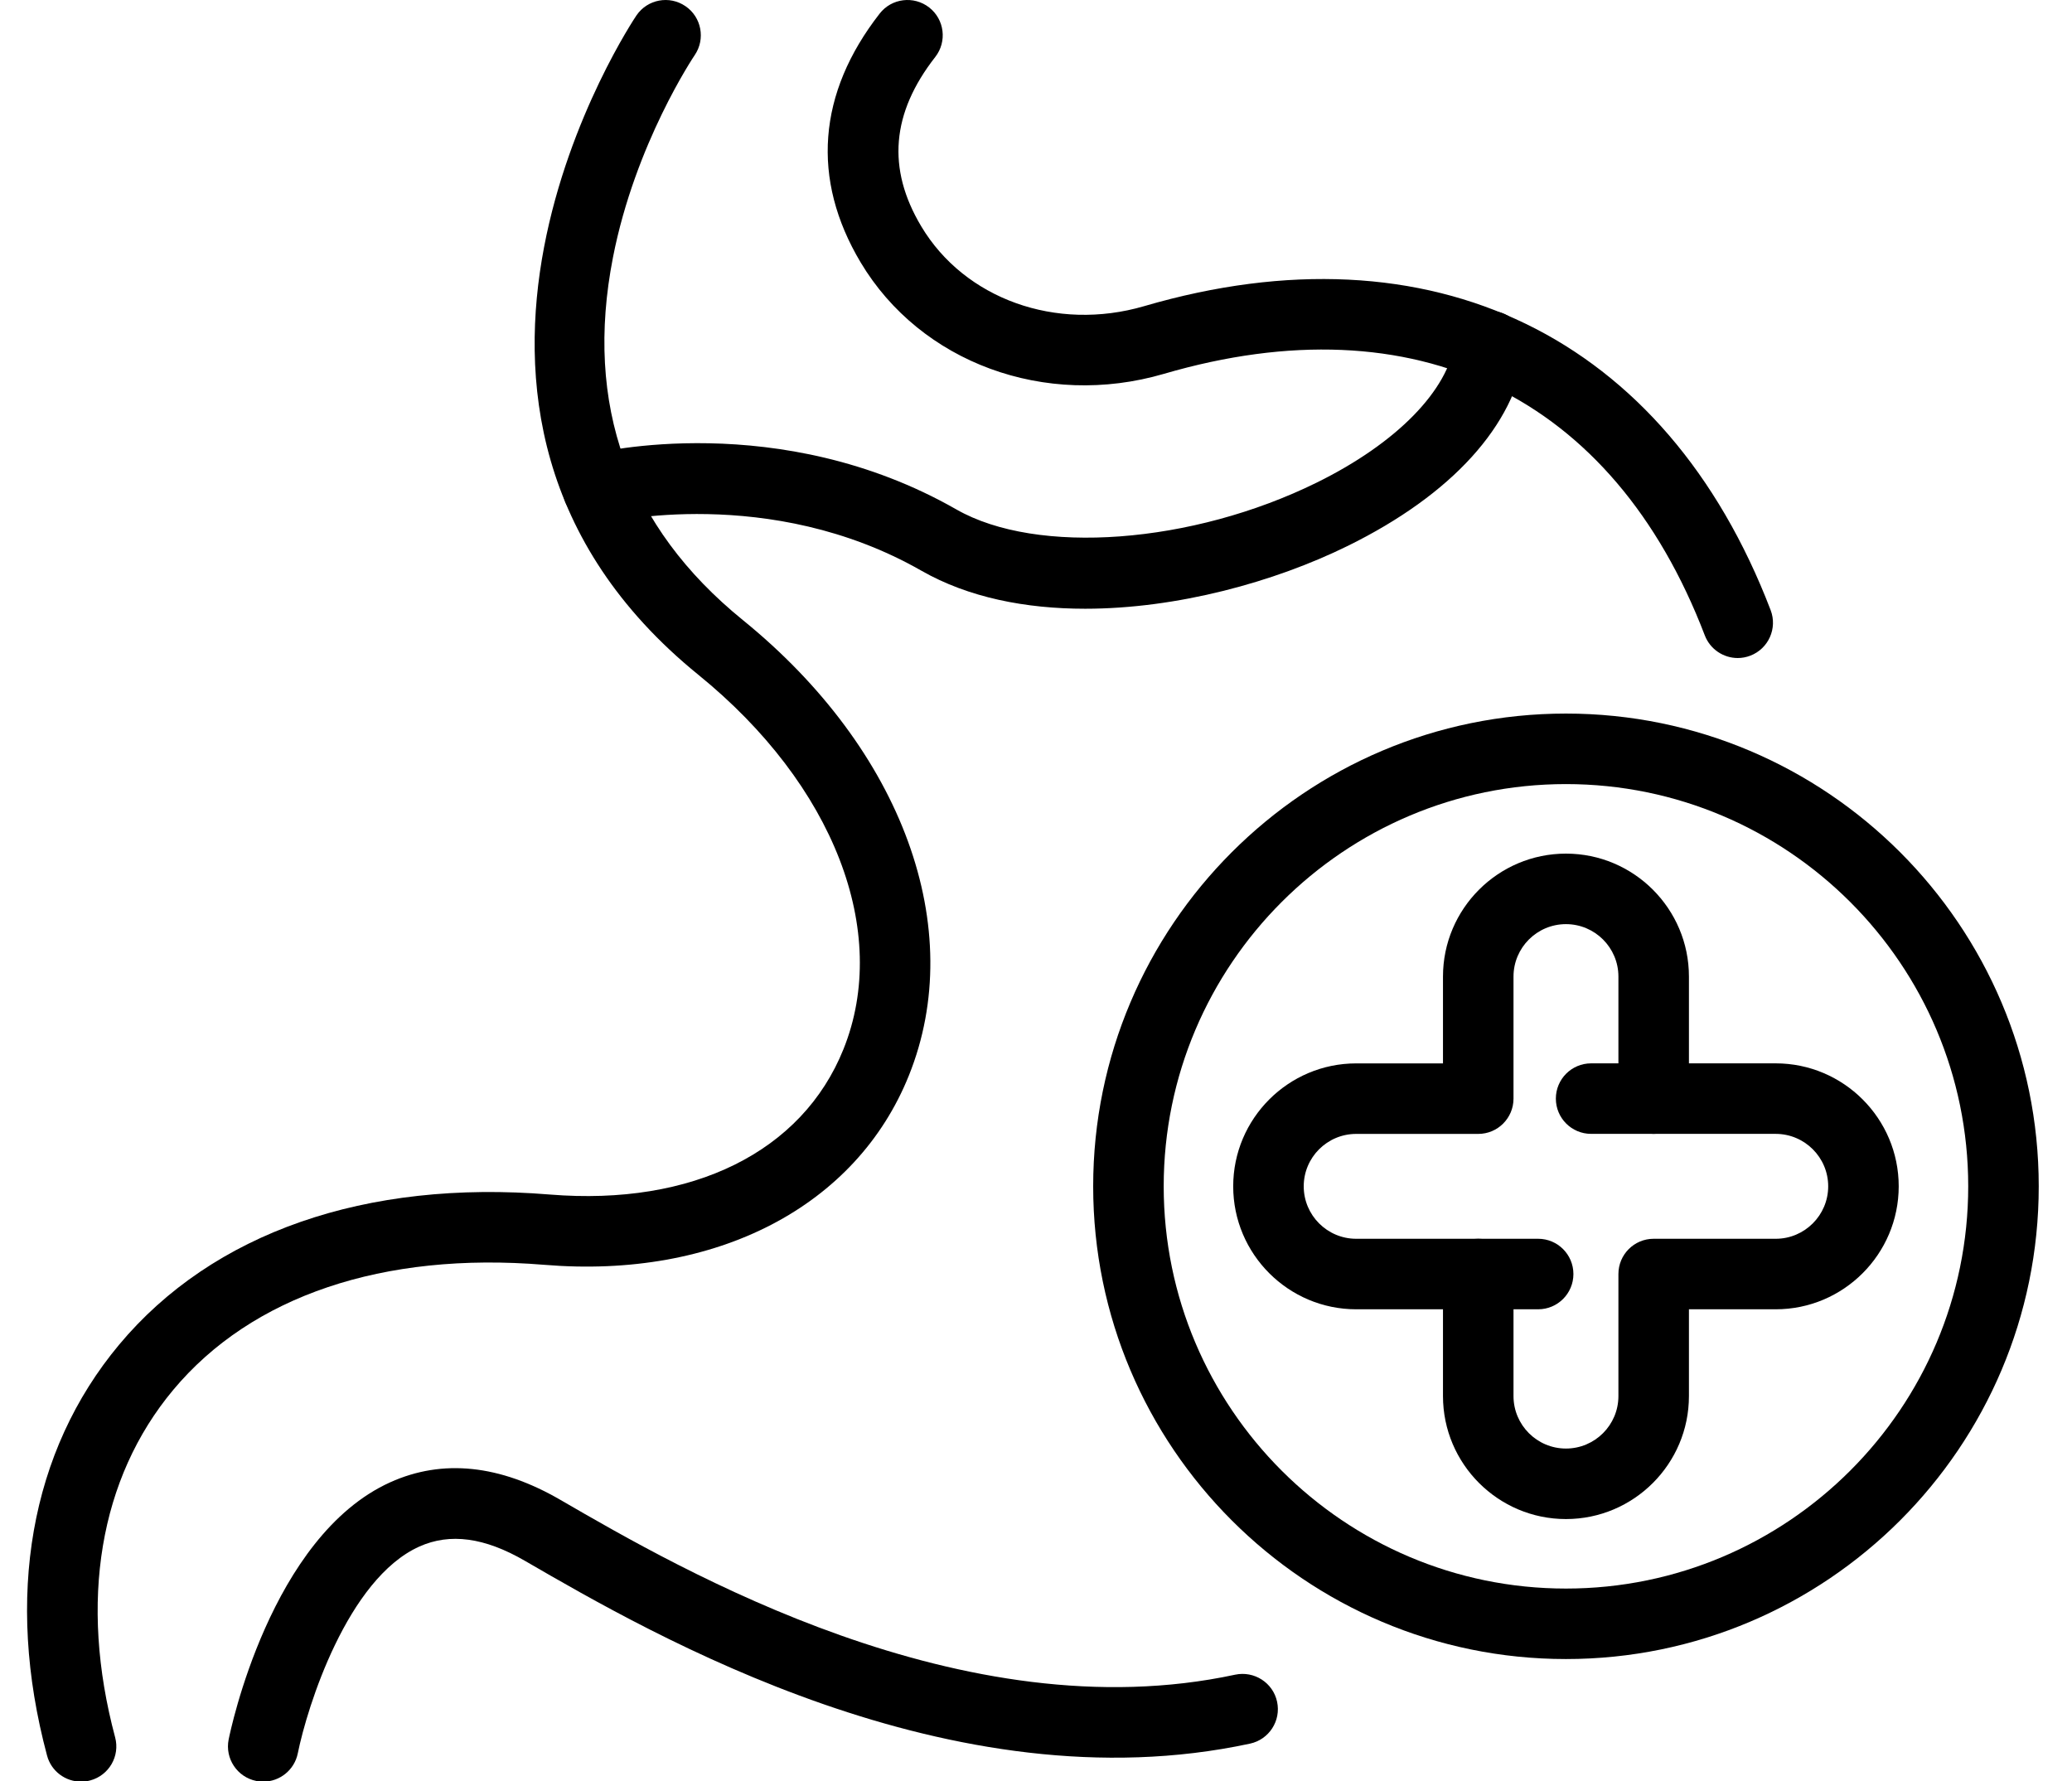
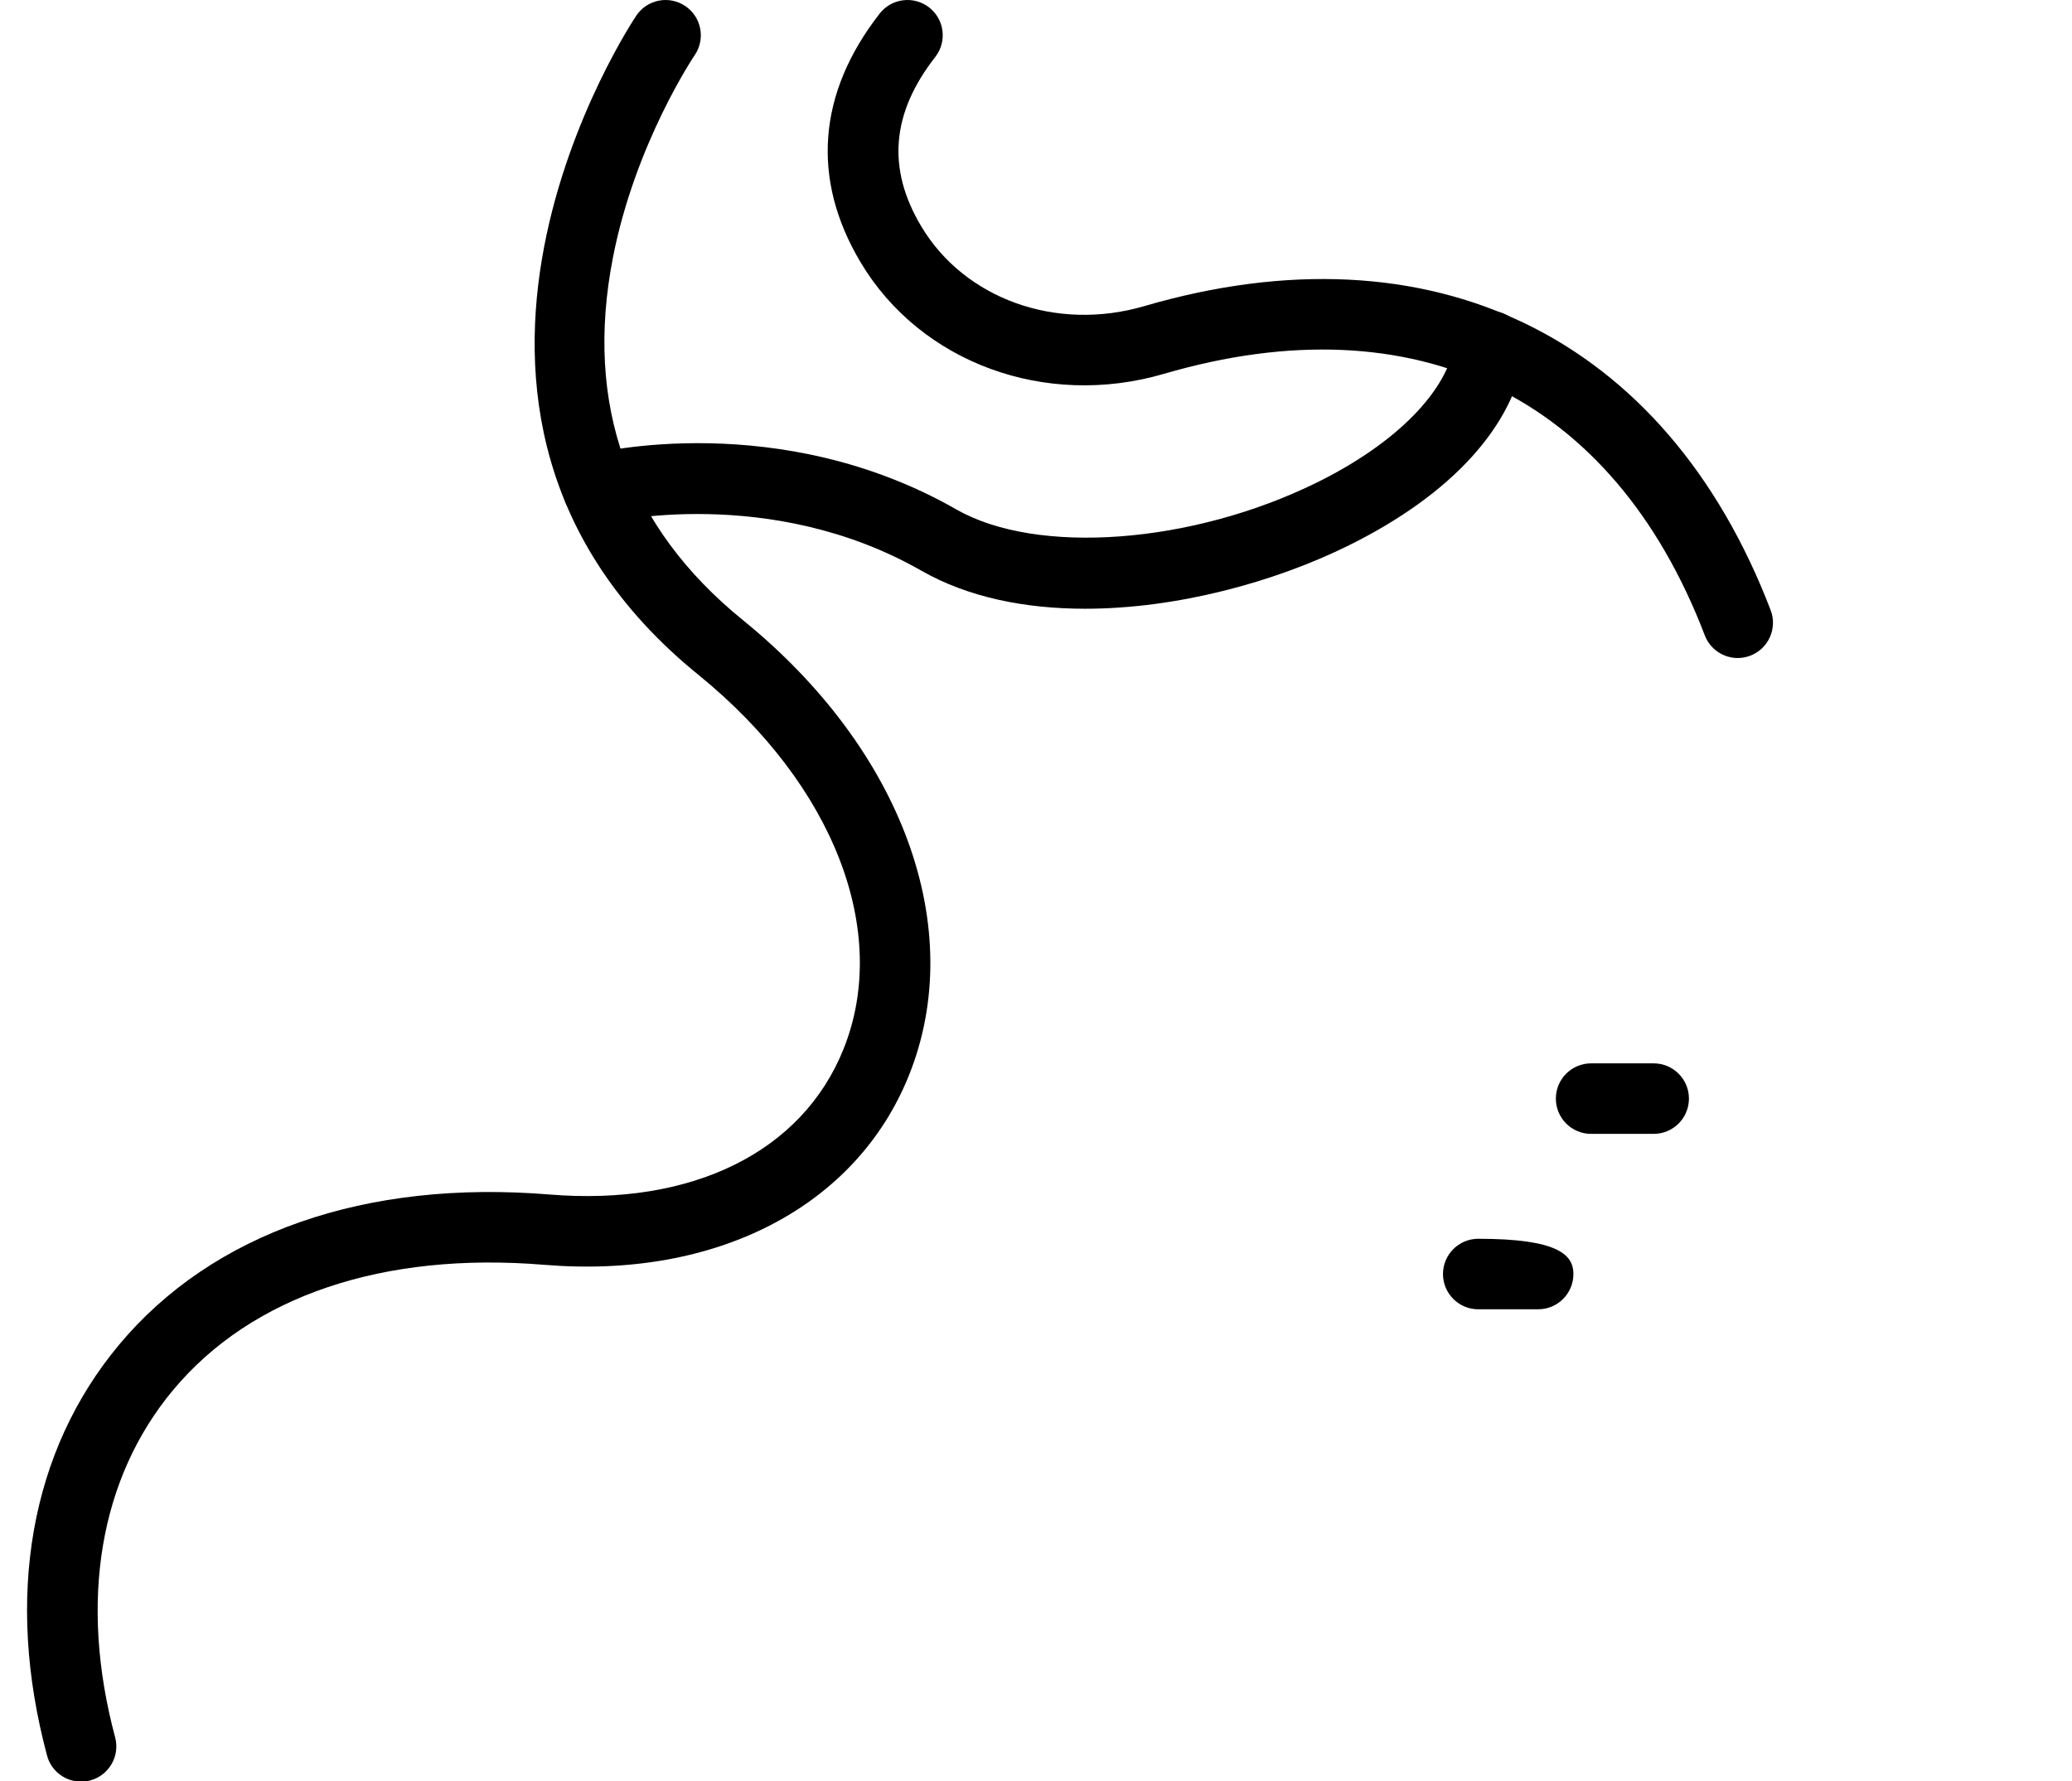
<svg xmlns="http://www.w3.org/2000/svg" width="57px" height="49px" viewBox="0 0 57 49" version="1.1">
  <title>Group 3</title>
  <desc>Created with Sketch.</desc>
  <g id="Page-1" stroke="none" stroke-width="1" fill="none" fill-rule="evenodd">
    <g id="iStock-1266635202" transform="translate(-145, -75)" fill="#000000">
      <g id="Group-3" transform="translate(145.744, 75)">
        <path d="M47.06,18.103 C46.67,18.103 46.302,17.865 46.154,17.479 C43.628,10.882 38.204,8.26 31.274,10.285 C28.009,11.24 24.579,9.978 22.932,7.219 C21.566,4.931 21.747,2.563 23.456,0.373 C23.784,-0.049 24.394,-0.124 24.817,0.205 C25.239,0.534 25.315,1.144 24.985,1.567 C23.777,3.114 23.651,4.638 24.598,6.225 C25.791,8.225 28.312,9.13 30.73,8.423 C38.634,6.112 45.076,9.239 47.966,16.786 C48.157,17.286 47.907,17.846 47.407,18.038 C47.293,18.082 47.176,18.103 47.06,18.103" id="Fill-184" />
-         <path d="M6.498,49.015 C6.434,49.015 6.37,49.008 6.306,48.996 C5.781,48.89 5.441,48.38 5.546,47.855 C5.592,47.627 6.698,42.266 9.992,40.779 C11.428,40.131 13.003,40.294 14.674,41.264 C17.988,43.185 25.745,47.685 33.236,46.072 C33.757,45.962 34.276,46.292 34.388,46.816 C34.501,47.34 34.168,47.856 33.644,47.969 C25.423,49.739 17.208,44.976 13.7,42.942 C12.587,42.296 11.638,42.168 10.792,42.547 C8.811,43.439 7.707,46.956 7.448,48.237 C7.355,48.696 6.95,49.015 6.498,49.015" id="Fill-185" />
        <path d="M1.486,49.015 C1.057,49.015 0.665,48.73 0.55,48.296 C-0.617,43.937 0.087,39.923 2.533,36.994 C5.106,33.913 9.313,32.446 14.384,32.863 C18.304,33.181 21.325,31.69 22.46,28.863 C23.759,25.63 22.193,21.589 18.471,18.567 C9.49,11.277 16.692,0.529 16.766,0.422 C17.069,-0.021 17.672,-0.132 18.113,0.17 C18.555,0.471 18.668,1.075 18.367,1.517 C18.351,1.541 16.73,3.946 16.118,7.084 C15.327,11.136 16.53,14.493 19.693,17.06 C24.091,20.631 25.883,25.547 24.26,29.586 C22.812,33.19 18.971,35.192 14.224,34.796 C9.797,34.432 6.179,35.654 4.022,38.237 C1.992,40.668 1.425,44.062 2.423,47.795 C2.562,48.312 2.255,48.843 1.737,48.982 C1.653,49.005 1.569,49.015 1.486,49.015" id="Fill-186" />
-         <path d="M42.335,21.571 C36.233,21.571 31.269,26.535 31.269,32.637 C31.269,38.739 36.233,43.703 42.335,43.703 C48.436,43.703 53.401,38.739 53.401,32.637 C53.401,26.535 48.436,21.571 42.335,21.571 Z M42.335,45.642 C35.163,45.642 29.329,39.808 29.329,32.637 C29.329,25.466 35.163,19.631 42.335,19.631 C49.507,19.631 55.341,25.466 55.341,32.637 C55.341,39.808 49.507,45.642 42.335,45.642 L42.335,45.642 Z" id="Fill-187" />
-         <path d="M36.564,31.195 C35.768,31.195 35.121,31.841 35.121,32.637 C35.121,33.433 35.768,34.08 36.564,34.08 L39.922,34.08 C40.458,34.08 40.892,34.514 40.892,35.05 L40.892,38.408 C40.892,39.204 41.539,39.851 42.335,39.851 C43.131,39.851 43.778,39.204 43.778,38.408 L43.778,35.05 C43.778,34.514 44.212,34.08 44.747,34.08 L48.106,34.08 C48.901,34.08 49.549,33.432 49.549,32.637 C49.549,31.841 48.901,31.195 48.105,31.194 L44.748,31.194 C44.212,31.194 43.778,30.76 43.778,30.224 L43.778,26.866 C43.778,26.071 43.131,25.424 42.335,25.424 C41.539,25.424 40.892,26.071 40.892,26.866 L40.892,30.224 C40.892,30.76 40.458,31.195 39.922,31.195 L36.564,31.195 Z M42.335,41.791 C40.47,41.791 38.952,40.273 38.952,38.408 L38.952,36.02 L36.564,36.02 C34.699,36.02 33.181,34.502 33.181,32.637 C33.181,30.772 34.699,29.255 36.564,29.255 L38.952,29.255 L38.952,26.866 C38.952,25.001 40.47,23.484 42.335,23.484 C44.2,23.484 45.718,25.001 45.718,26.866 L45.718,29.254 L48.106,29.254 C49.971,29.255 51.489,30.772 51.489,32.637 C51.488,34.502 49.971,36.02 48.106,36.02 L45.718,36.02 L45.718,38.408 C45.718,40.273 44.2,41.791 42.335,41.791 L42.335,41.791 Z" id="Fill-188" />
        <path d="M44.748,31.194 L43.027,31.194 C42.491,31.194 42.057,30.76 42.057,30.224 C42.057,29.688 42.491,29.254 43.027,29.254 L44.748,29.254 C45.283,29.254 45.718,29.688 45.718,30.224 C45.718,30.76 45.283,31.194 44.748,31.194" id="Fill-189" />
-         <path d="M41.57,36.02 L39.922,36.02 C39.387,36.02 38.952,35.586 38.952,35.05 C38.952,34.514 39.387,34.08 39.922,34.08 L41.57,34.08 C42.106,34.08 42.54,34.514 42.54,35.05 C42.54,35.586 42.106,36.02 41.57,36.02" id="Fill-190" />
+         <path d="M41.57,36.02 L39.922,36.02 C39.387,36.02 38.952,35.586 38.952,35.05 C38.952,34.514 39.387,34.08 39.922,34.08 C42.106,34.08 42.54,34.514 42.54,35.05 C42.54,35.586 42.106,36.02 41.57,36.02" id="Fill-190" />
        <path d="M29.107,16.747 C27.471,16.747 25.898,16.44 24.604,15.701 C20.43,13.316 15.982,14.373 15.937,14.383 C15.42,14.51 14.891,14.196 14.763,13.677 C14.634,13.157 14.948,12.632 15.467,12.501 C15.678,12.448 20.696,11.233 25.567,14.016 C27.787,15.285 32.048,14.968 35.48,13.276 C37.678,12.193 39.101,10.74 39.286,9.389 C39.358,8.858 39.846,8.488 40.379,8.56 C40.909,8.633 41.281,9.122 41.208,9.653 C40.927,11.702 39.197,13.607 36.337,15.016 C34.307,16.016 31.632,16.747 29.107,16.747" id="Fill-191" />
      </g>
    </g>
  </g>
</svg>